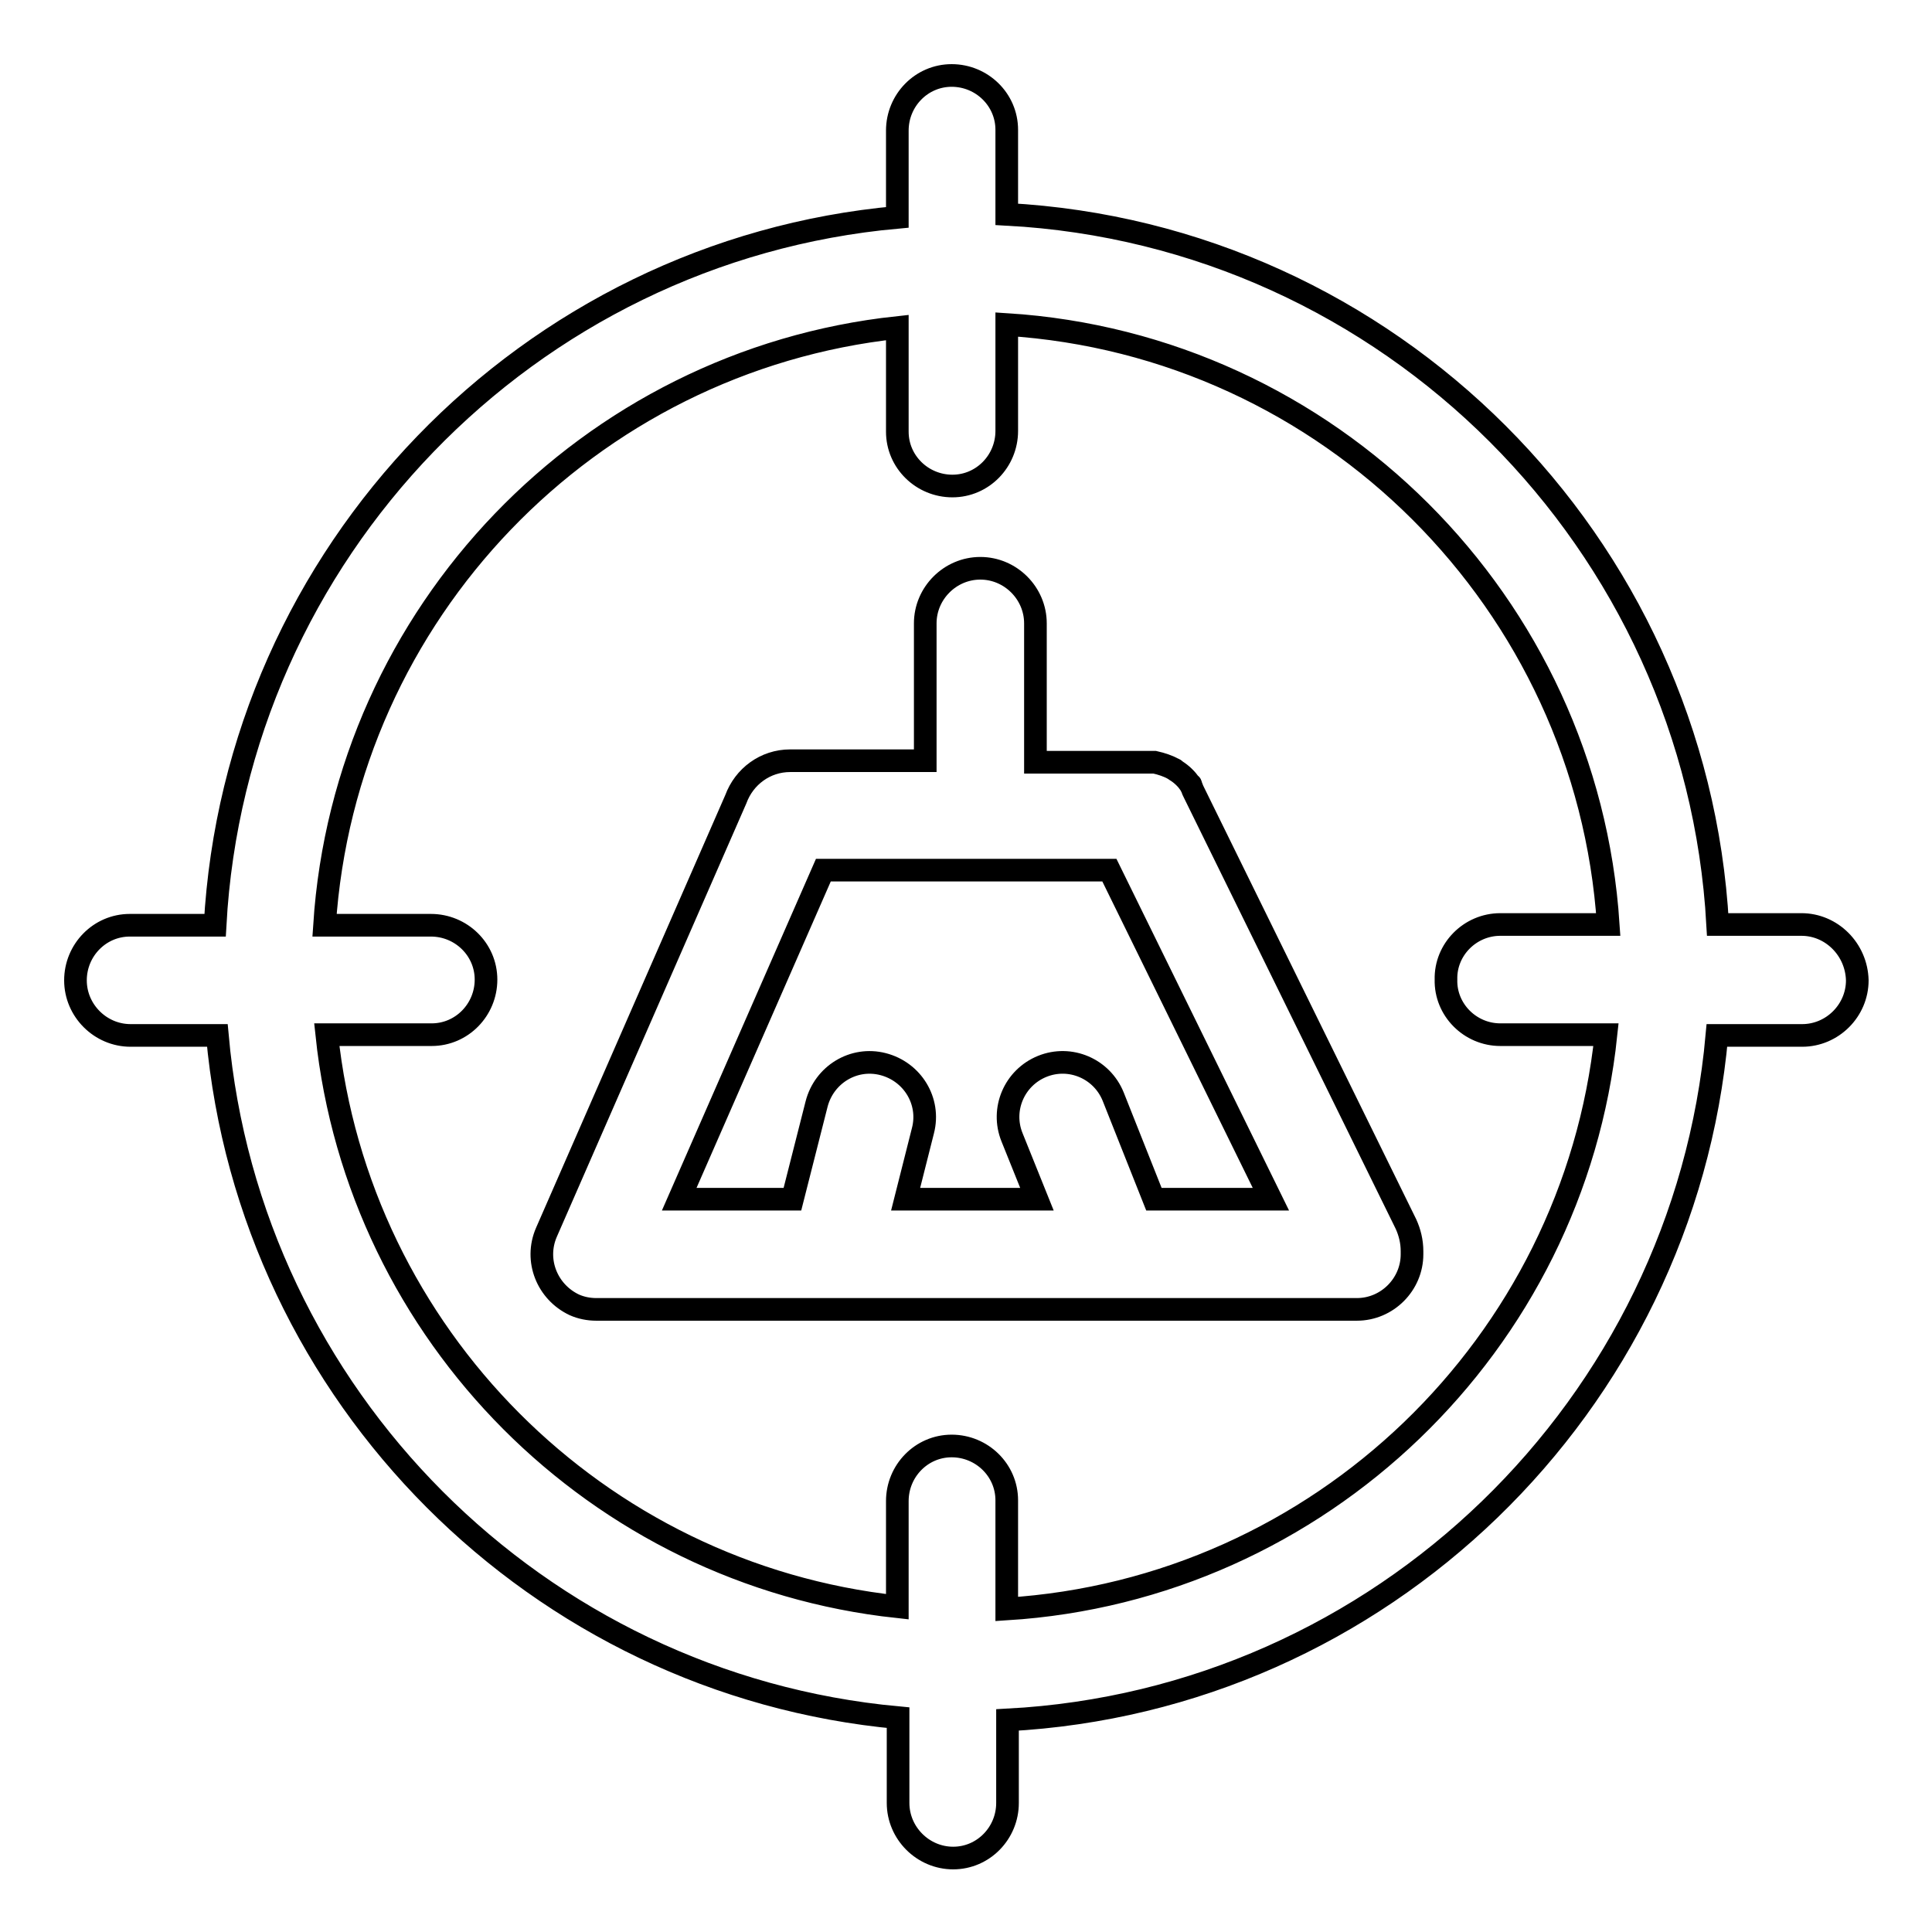
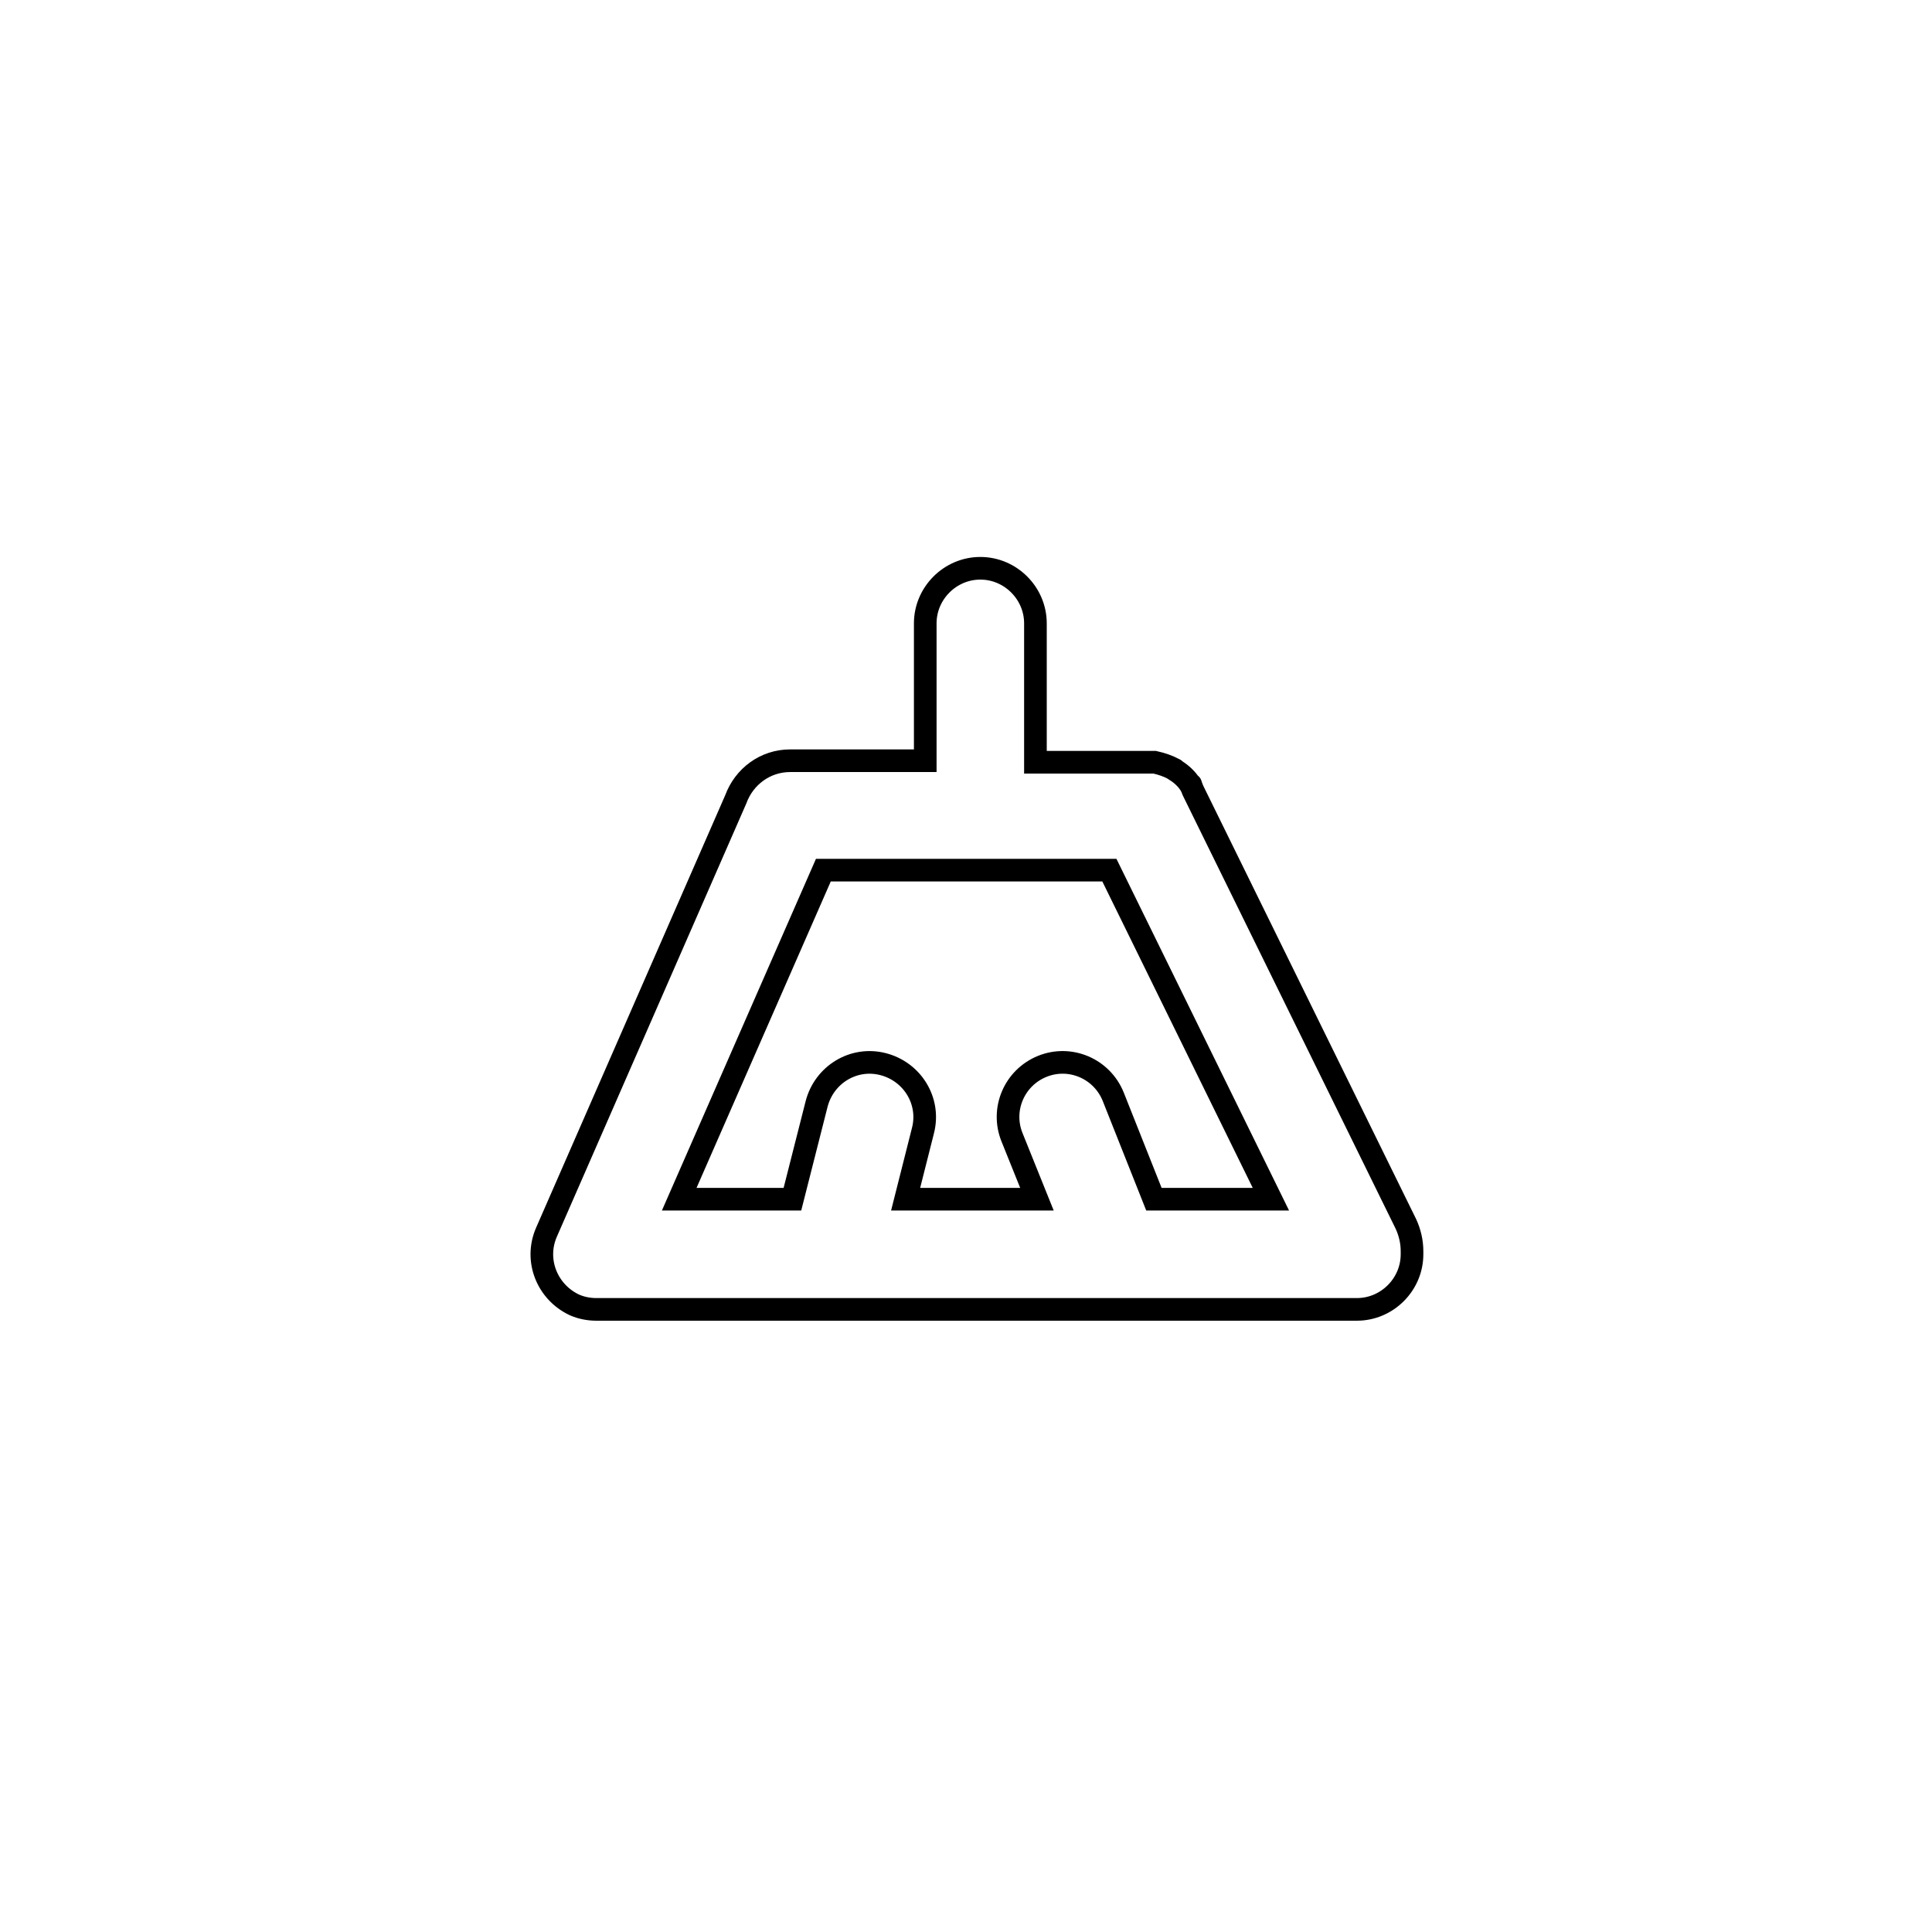
<svg xmlns="http://www.w3.org/2000/svg" version="1.1" x="0px" y="0px" viewBox="0 0 256 256" enable-background="new 0 0 256 256" xml:space="preserve">
  <g>
    <g>
-       <path stroke-width="3" fill-opacity="0" stroke="#000000" d="M238.7,122.5L238.7,122.5h-11.1c-2.8-50.6-43.5-91.4-94.2-94.1V17.2c0-4-3.3-7.2-7.3-7.2l0,0c-4,0-7.2,3.3-7.2,7.3v11.5C70,33.2,31.2,73.2,28.5,122.6H17.2c-4,0-7.2,3.3-7.2,7.3s3.3,7.3,7.3,7.3l0,0h11.5c4.3,47.8,42.4,86,90.2,90.4v11.3c0,4,3.3,7.3,7.3,7.3l0,0c4,0,7.2-3.3,7.2-7.3v-11c49.5-2.6,89.6-41.6,94-90.7h11.3c4,0,7.3-3.3,7.3-7.3C246,125.8,242.7,122.5,238.7,122.5z M198.8,137.1L198.8,137.1h14c-4.3,41-37.9,73.5-79.4,76.1v-14.4c0-4-3.3-7.2-7.3-7.2l0,0c-4,0-7.2,3.3-7.2,7.3v14c-39.8-4.3-71.4-36-75.6-75.8h13.9c4,0,7.2-3.3,7.2-7.3s-3.3-7.2-7.3-7.2l0,0H43c2.7-41.4,35-74.8,75.9-79.2v13.8c0,4,3.3,7.2,7.3,7.2l0,0c4,0,7.2-3.3,7.2-7.3V43c42.7,2.7,76.9,36.9,79.7,79.5h-14.3c-4,0-7.3,3.3-7.2,7.3C191.5,133.8,194.8,137.1,198.8,137.1z" />
      <path stroke-width="3" fill-opacity="0" stroke="#000000" d="M186.3,162.2L158.2,105c-0.1-0.2-0.2-0.4-0.3-0.7v0c0-0.1-0.1-0.1-0.1-0.2c0,0,0-0.1,0-0.1c0,0,0-0.1-0.1-0.1c-0.5-0.7-1.1-1.3-1.9-1.8c0,0,0,0,0,0c0,0-0.1-0.1-0.1-0.1c0,0-0.1-0.1-0.2-0.1c0,0,0,0,0,0c-0.7-0.4-1.6-0.7-2.5-0.9c0,0-0.1,0-0.1,0c0,0-0.1,0-0.1,0c-0.1,0-0.2,0-0.3,0l0,0c-0.3,0-0.5,0-0.8,0h-14.5V82.6c0-4-3.3-7.3-7.3-7.3c-4,0-7.3,3.3-7.3,7.3v18.2c0,0-13.8,0-17.3,0c-0.2,0-0.4,0-0.6,0c-3.3,0-6.1,2.1-7.2,5.1l-25.1,57.4c-1.6,3.7,0.1,7.9,3.7,9.6c0.9,0.4,1.9,0.6,2.9,0.6c0.1,0,69,0,69,0c0,0,0,0,0,0s0,0,0.1,0h31.7c4,0,7.3-3.3,7.3-7.3c0-0.1,0-0.3,0-0.4C187.1,164.5,186.8,163.3,186.3,162.2z M152.9,158.9l-5.4-13.6c-1.5-3.7-5.7-5.5-9.4-4c-3.7,1.5-5.5,5.7-4,9.4l3.3,8.2H120l2.3-9.1c1-3.9-1.4-7.8-5.3-8.8c-3.9-1-7.8,1.4-8.8,5.3l-3.2,12.6h-15l19.1-43.6h37.9l21.4,43.6L152.9,158.9L152.9,158.9z" />
    </g>
  </g>
</svg>